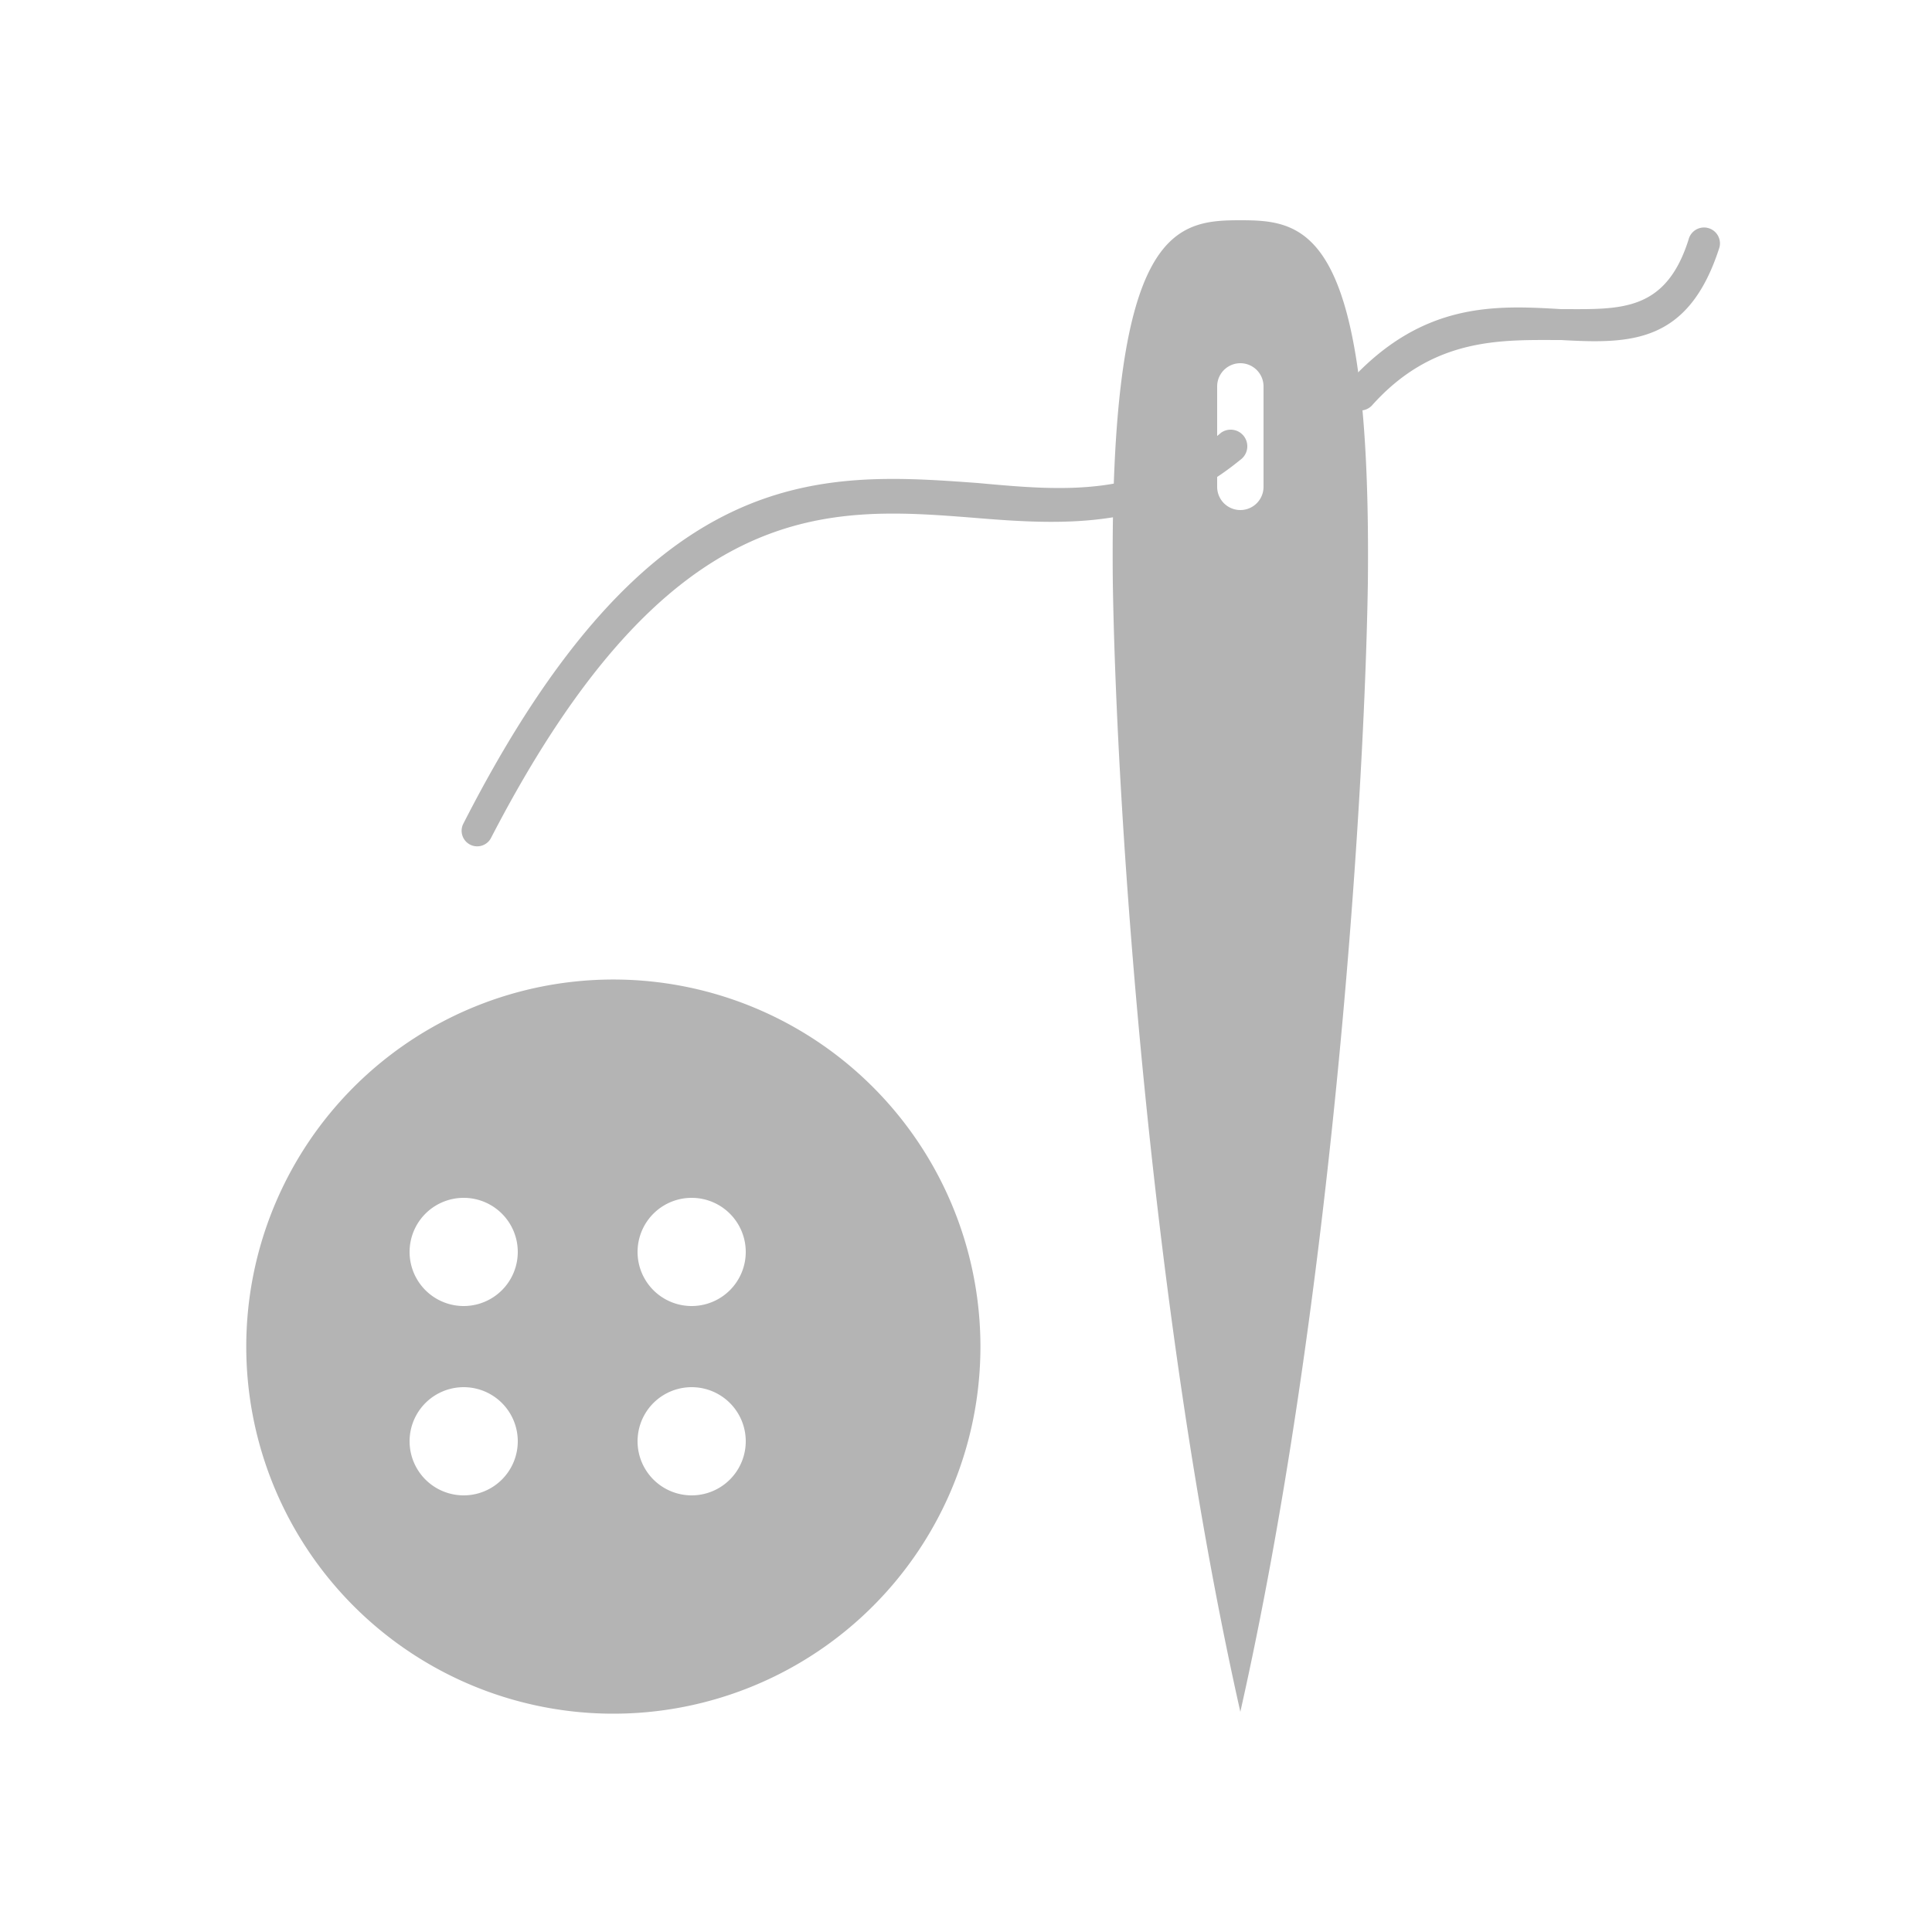
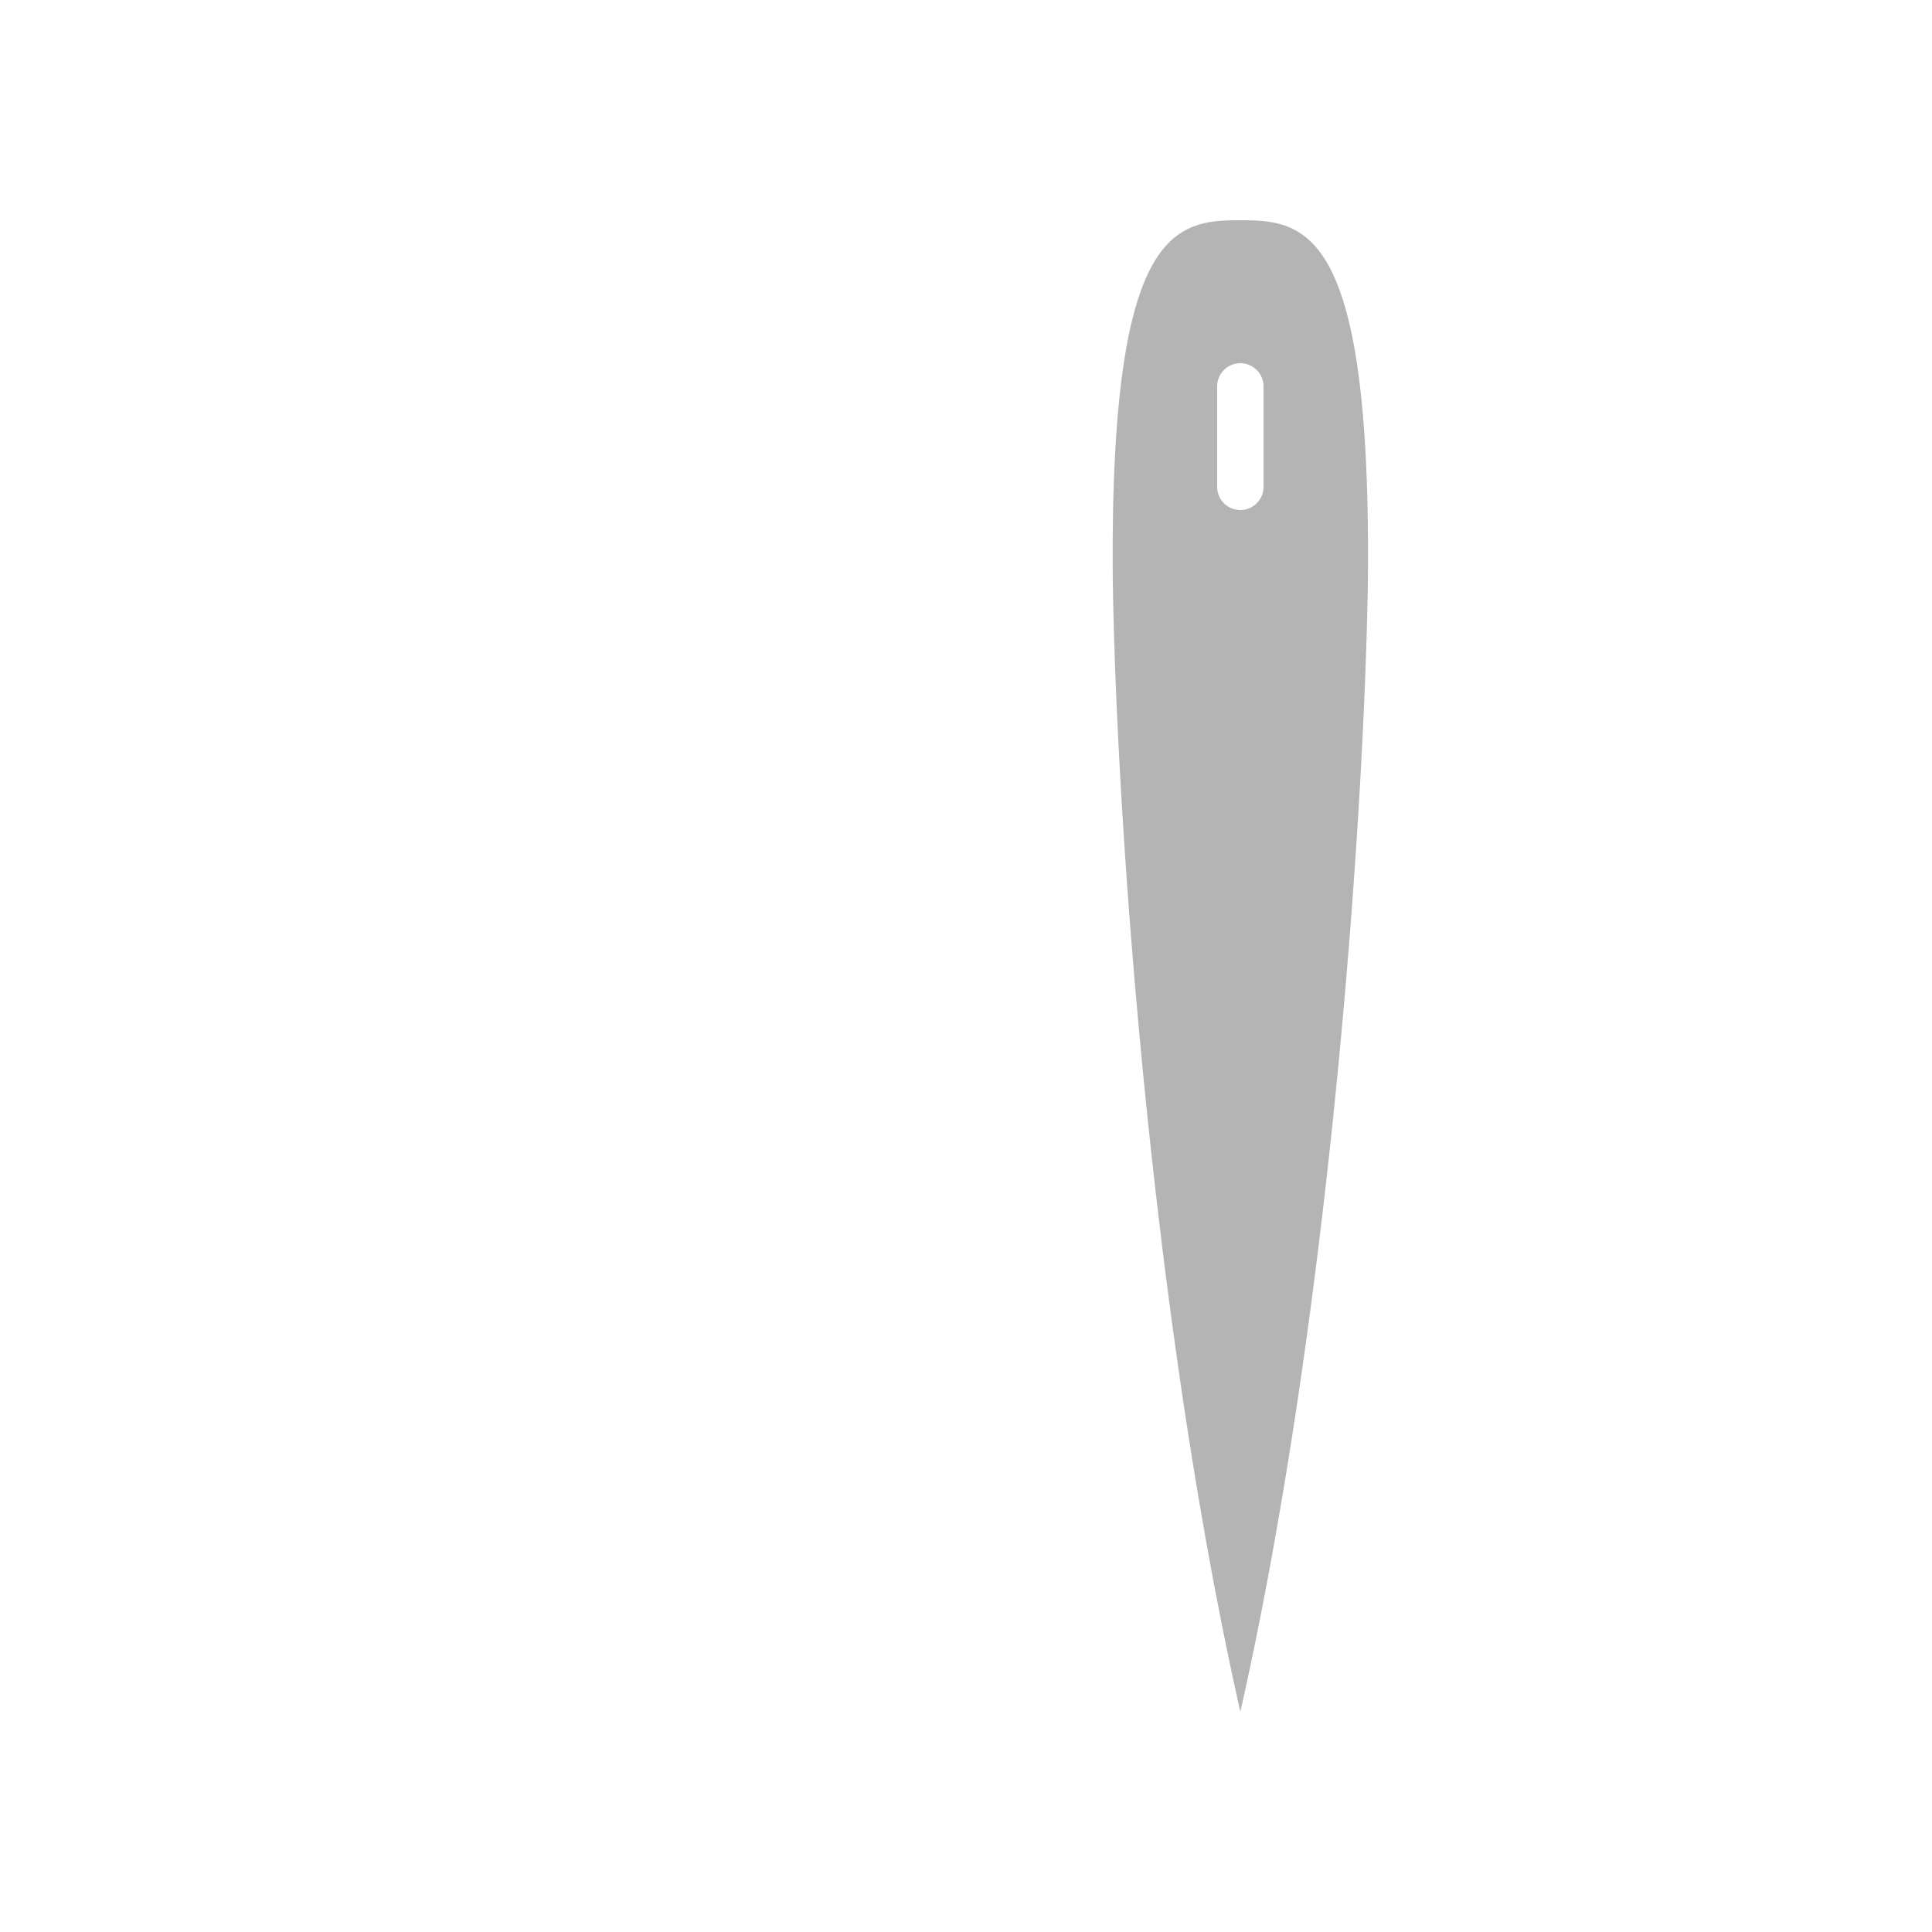
<svg xmlns="http://www.w3.org/2000/svg" width="500" height="500" fill="none">
  <g fill="#020203" opacity=".3">
    <path d="M321 443c-23-102-32-230-33-292-1-92 16-94 33-94s34 2 33 94c-1 62-10 190-33 292Zm6-343a6 6 0 1 0-12 0v26a6 6 0 1 0 12 0v-26Z" />
-     <path d="M321 119a4 4 0 1 0-5-7c-20 17-41 15-63 13-41-3-85-6-133 88a4 4 0 1 0 7 4c46-89 87-86 125-83 24 2 47 3 69-15ZM349 99a4 4 0 0 0 6 6c16-18 34-17 49-17 18 1 33 1 41-24a4 4 0 0 0-8-2c-6 19-18 18-33 18-17-1-36-2-55 19ZM149 254a95 95 0 1 1 0 189 95 95 0 0 1 0-189Zm-29 56a14 14 0 1 0 0 28 14 14 0 0 0 0-28Zm59 0a14 14 0 1 0 0 28 14 14 0 0 0 0-28Zm-59 49a14 14 0 1 0 0 28 14 14 0 0 0 0-28Zm59 0a14 14 0 1 0 0 28 14 14 0 0 0 0-28Z" />
  </g>
</svg>